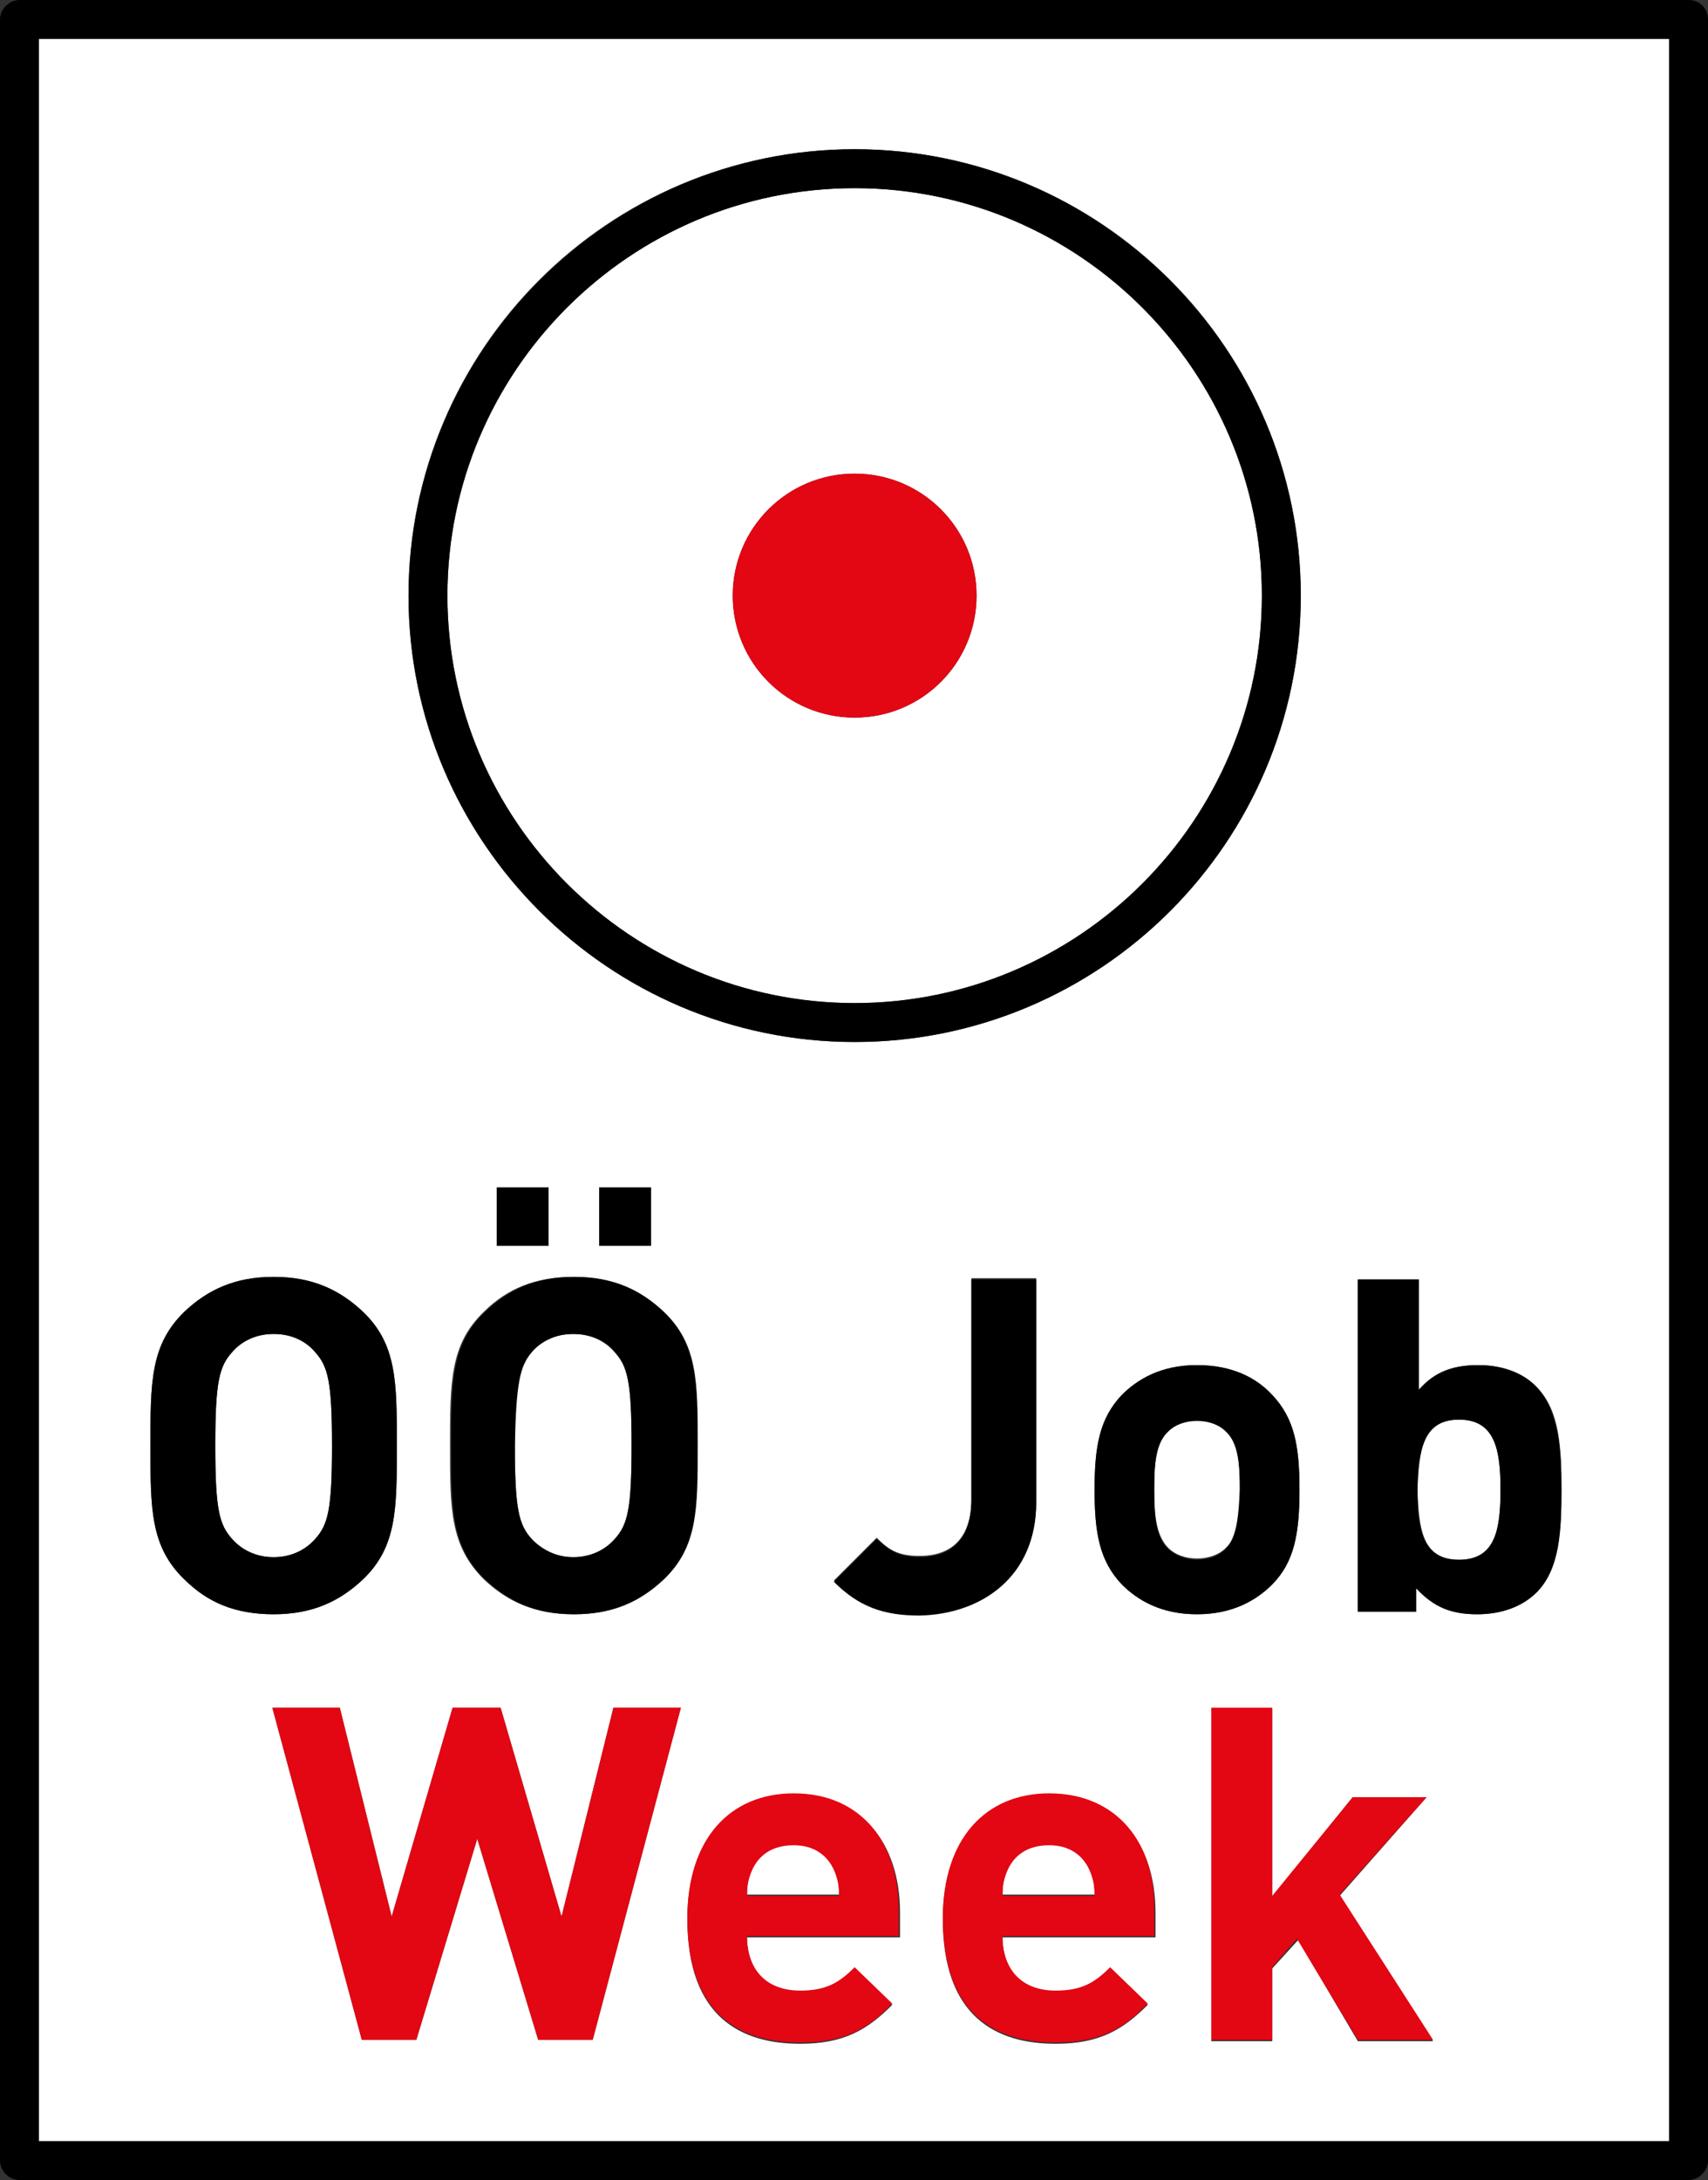
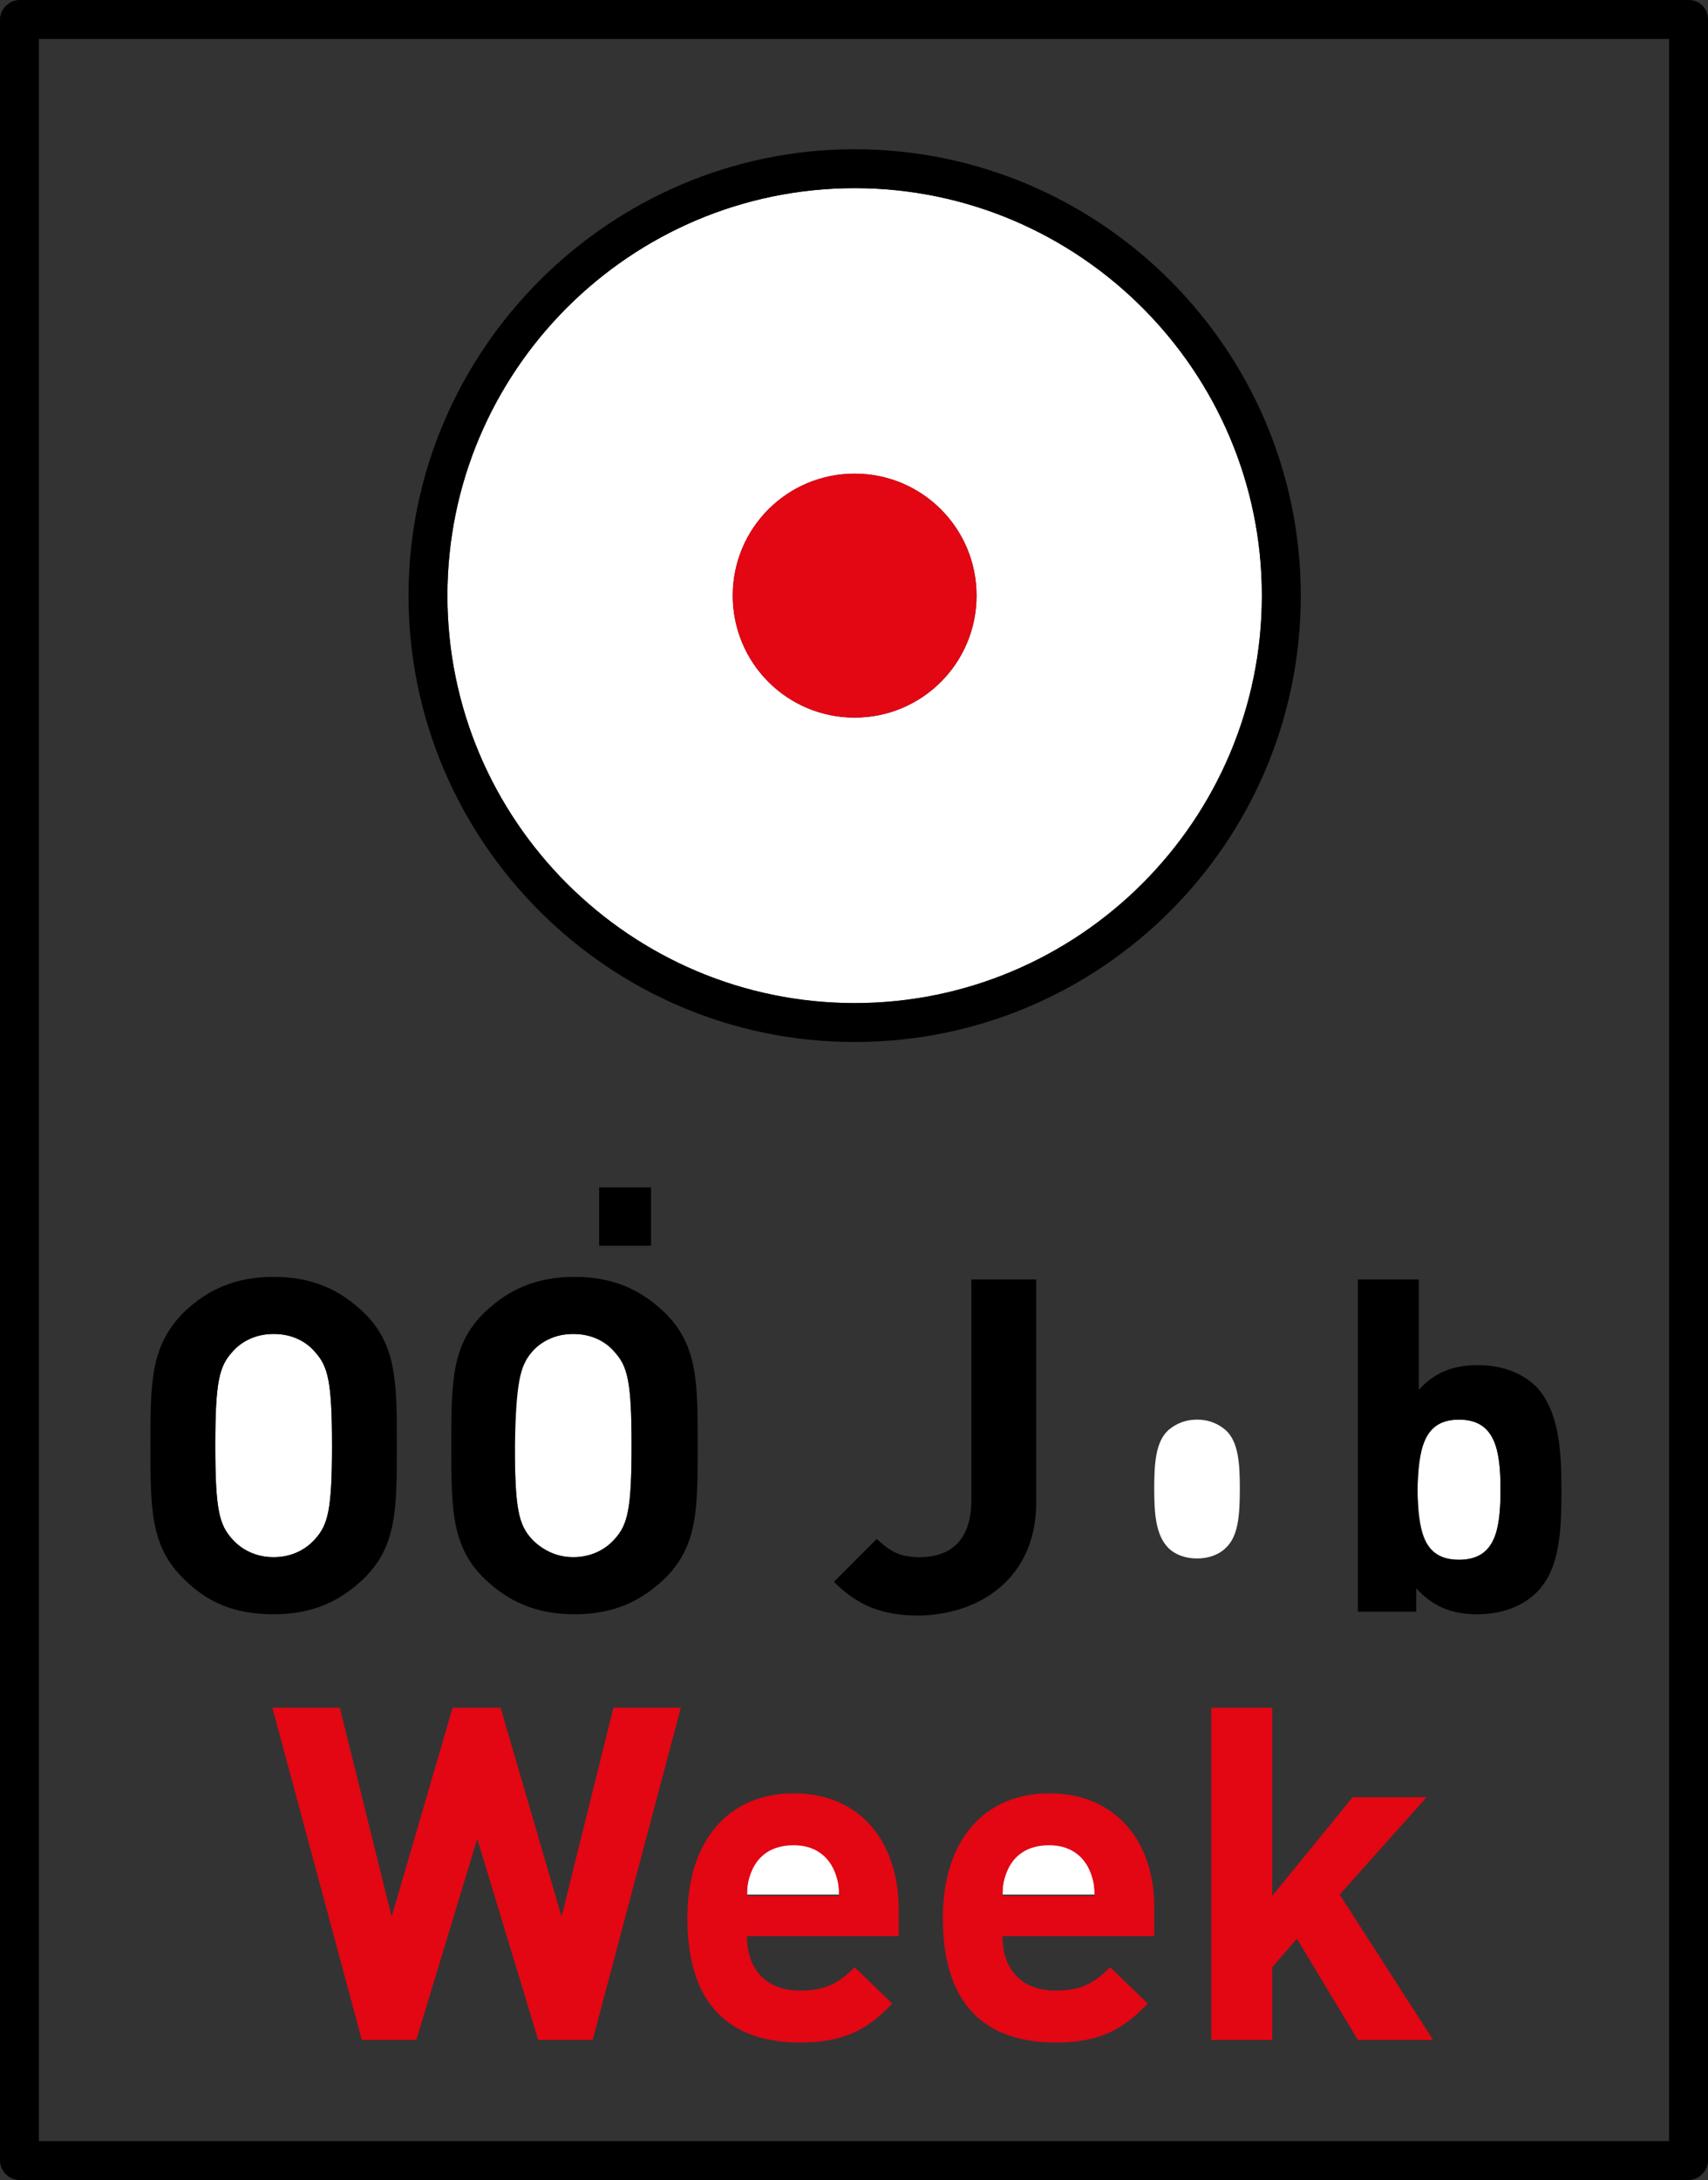
<svg xmlns="http://www.w3.org/2000/svg" xmlns:xlink="http://www.w3.org/1999/xlink" version="1.1" id="Ebene_1" x="0px" y="0px" viewBox="0 0 131.7 168" style="enable-background:new 0 0 131.7 168;" xml:space="preserve">
  <rect x="0" y="0" width="131.7" height="168" fill="#333333" stroke="none" />
  <style type="text/css"> .st0{clip-path:url(#SVGID_2_);fill:#FFFFFF;} .st1{clip-path:url(#SVGID_2_);} .st2{clip-path:url(#SVGID_2_);fill:#E30613;} </style>
  <g>
    <defs>
      <rect id="SVGID_1_" x="-47.5" y="-29.4" width="226.8" height="226.8" />
    </defs>
    <clipPath id="SVGID_2_">
      <use xlink:href="#SVGID_1_" style="overflow:visible;" />
    </clipPath>
    <path class="st0" d="M80.9,142.1c-1.6,0-2.7,0.8-3.2,1.9c-0.3,0.7-0.4,1.2-0.4,2h7.1c0-0.8-0.1-1.3-0.4-2 C83.5,143,82.5,142.1,80.9,142.1" />
    <path class="st0" d="M92.3,109.4c-0.9,0-1.6,0.3-2.2,0.8c-1,0.9-1.1,2.6-1.1,4.5c0,1.9,0.1,3.6,1.1,4.6c0.5,0.5,1.3,0.8,2.2,0.8 c0.9,0,1.7-0.3,2.2-0.8c1-0.9,1.1-2.6,1.1-4.6c0-1.9-0.1-3.6-1.1-4.5C93.9,109.7,93.2,109.4,92.3,109.4" />
    <path class="st0" d="M44.2,120c1.4,0,2.5-0.6,3.2-1.4c1-1.1,1.3-2.3,1.3-7.2c0-4.9-0.3-6.1-1.3-7.2c-0.7-0.8-1.8-1.4-3.2-1.4 c-1.4,0-2.5,0.5-3.2,1.4c-1,1.1-1.3,2.3-1.3,7.2c0,4.9,0.3,6.1,1.3,7.2C41.8,119.4,42.9,120,44.2,120" />
    <path class="st0" d="M112.5,120.2c2.8,0,3.2-2.3,3.2-5.4c0-3-0.4-5.4-3.2-5.4c-2.8,0-3.2,2.3-3.2,5.4 C109.4,117.9,109.7,120.2,112.5,120.2" />
    <path class="st0" d="M61.2,142.1c-1.6,0-2.7,0.8-3.2,1.9c-0.3,0.7-0.4,1.2-0.4,2h7.1c0-0.8-0.1-1.3-0.4-2 C63.8,143,62.8,142.1,61.2,142.1" />
    <path class="st0" d="M65.9,77.3c17.3,0,31.4-14.1,31.4-31.4c0-17.3-14.1-31.4-31.4-31.4S34.5,28.6,34.5,45.9 C34.5,63.2,48.6,77.3,65.9,77.3 M65.9,36.5c5.2,0,9.4,4.2,9.4,9.4c0,5.2-4.2,9.4-9.4,9.4c-5.2,0-9.4-4.2-9.4-9.4 C56.5,40.7,60.7,36.5,65.9,36.5" />
-     <path class="st0" d="M3,165.1h125.7V3H3V165.1z M45.7,157.2h-4.2l-4.7-15.5l-4.7,15.5h-4.2L21,131.6h5.2l4,16.1l4.7-16.1h3.7 l4.7,16.1l4-16.1h5.2L45.7,157.2z M44.2,98.4c3,0,5.1,1,6.9,2.7c2.6,2.5,2.6,5.4,2.6,10.3c0,4.9,0,7.8-2.6,10.3 c-1.8,1.7-3.9,2.7-6.9,2.7c-3,0-5.1-1-6.9-2.7c-2.6-2.6-2.6-5.4-2.6-10.3c0-4.9,0-7.8,2.6-10.3C39.1,99.3,41.3,98.4,44.2,98.4 M38.3,91.5h4V96h-4V91.5z M46.2,91.5h4V96h-4V91.5z M69.3,149.3H57.6c0,2.4,1.4,4.2,4.1,4.2c2.1,0,3.1-0.6,4.2-1.8l2.9,2.8 c-1.9,1.9-3.7,3-7.1,3c-4.5,0-8.7-2-8.7-9.6c0-6.1,3.3-9.6,8.2-9.6c5.2,0,8.2,3.7,8.2,9.1V149.3z M64.3,121.8l3.3-3.3 c0.9,0.9,1.6,1.4,3.3,1.4c2.5,0,4-1.4,4-4.4v-17h5v17.2c0,5.7-4.2,8.6-9,8.6C68.1,124.4,66.2,123.7,64.3,121.8 M89.1,149.3H77.3 c0,2.4,1.4,4.2,4.1,4.2c2.1,0,3.1-0.6,4.2-1.8l2.9,2.8c-1.9,1.9-3.7,3-7.1,3c-4.5,0-8.7-2-8.7-9.6c0-6.1,3.3-9.6,8.2-9.6 c5.2,0,8.2,3.7,8.2,9.1V149.3z M86.5,122.1c-1.7-1.8-2.1-3.9-2.1-7.3c0-3.4,0.4-5.5,2.1-7.3c1.2-1.2,3-2.3,5.8-2.3 c2.8,0,4.6,1,5.8,2.3c1.7,1.8,2.1,3.9,2.1,7.3c0,3.4-0.4,5.5-2.1,7.3c-1.2,1.2-3.1,2.3-5.8,2.3C89.5,124.4,87.7,123.3,86.5,122.1 M104.7,98.6h4.7v8.5c1.2-1.4,2.6-1.9,4.6-1.9c1.9,0,3.5,0.6,4.5,1.7c1.8,1.8,1.9,4.8,1.9,7.9c0,3.2-0.2,6.1-1.9,7.9 c-1.1,1.1-2.7,1.7-4.6,1.7c-2,0-3.3-0.5-4.7-2v1.8h-4.5V98.6z M110,138.5l-6.7,7.6l7.2,11.2h-5.8l-4.6-7.8l-2,2.2v5.6h-4.7v-25.6 h4.7v14.5l6.2-7.7H110z M65.9,11.5c19,0,34.4,15.4,34.4,34.4S84.8,80.3,65.9,80.3S31.5,64.9,31.5,45.9S46.9,11.5,65.9,11.5 M14.2,101.1c1.8-1.7,3.9-2.7,6.9-2.7c3,0,5.1,1,6.9,2.7c2.6,2.5,2.6,5.4,2.6,10.3c0,4.9,0,7.8-2.6,10.3c-1.8,1.7-3.9,2.7-6.9,2.7 c-3,0-5.1-1-6.9-2.7c-2.6-2.6-2.6-5.4-2.6-10.3C11.6,106.5,11.6,103.6,14.2,101.1" />
    <path class="st0" d="M21.1,120c1.4,0,2.5-0.6,3.2-1.4c1-1.1,1.3-2.3,1.3-7.2c0-4.9-0.3-6.1-1.3-7.2c-0.7-0.8-1.8-1.4-3.2-1.4 c-1.4,0-2.5,0.5-3.2,1.4c-1,1.1-1.3,2.3-1.3,7.2c0,4.9,0.3,6.1,1.3,7.2C18.6,119.4,19.7,120,21.1,120" />
    <path class="st1" d="M65.9,80.3c19,0,34.4-15.4,34.4-34.4S84.8,11.5,65.9,11.5S31.5,27,31.5,45.9S46.9,80.3,65.9,80.3 M65.9,14.5 c17.3,0,31.4,14.1,31.4,31.4S83.2,77.3,65.9,77.3S34.5,63.2,34.5,45.9S48.6,14.5,65.9,14.5" />
    <path class="st2" d="M65.9,55.3c5.2,0,9.4-4.2,9.4-9.4s-4.2-9.4-9.4-9.4c-5.2,0-9.4,4.2-9.4,9.4S60.7,55.3,65.9,55.3" />
    <path class="st1" d="M130.2,0H1.5C0.7,0,0,0.7,0,1.5v165c0,0.8,0.7,1.5,1.5,1.5h128.7c0.8,0,1.5-0.7,1.5-1.5V1.5 C131.7,0.7,131.1,0,130.2,0 M128.7,165H3V3h125.7V165z" />
    <path class="st1" d="M21.1,124.4c3,0,5.1-1,6.9-2.7c2.6-2.5,2.6-5.4,2.6-10.3c0-4.9,0-7.8-2.6-10.3c-1.8-1.7-3.9-2.7-6.9-2.7 c-3,0-5.1,1-6.9,2.7c-2.6,2.6-2.6,5.4-2.6,10.3c0,4.9,0,7.8,2.6,10.3C16,123.5,18.1,124.4,21.1,124.4 M17.9,104.2 c0.7-0.8,1.8-1.4,3.2-1.4c1.4,0,2.5,0.5,3.2,1.4c1,1.1,1.3,2.3,1.3,7.2c0,4.9-0.3,6.1-1.3,7.2c-0.7,0.8-1.8,1.4-3.2,1.4 c-1.4,0-2.5-0.6-3.2-1.4c-1-1.1-1.3-2.3-1.3-7.2C16.6,106.5,16.9,105.3,17.9,104.2" />
    <path class="st1" d="M34.8,111.4c0,4.9,0,7.8,2.6,10.3c1.8,1.7,3.9,2.7,6.9,2.7c3,0,5.1-1,6.9-2.7c2.6-2.5,2.6-5.4,2.6-10.3 c0-4.9,0-7.8-2.6-10.3c-1.8-1.7-3.9-2.7-6.9-2.7c-3,0-5.1,1-6.9,2.7C34.8,103.6,34.8,106.5,34.8,111.4 M41,104.2 c0.7-0.8,1.8-1.4,3.2-1.4c1.4,0,2.5,0.5,3.2,1.4c1,1.1,1.3,2.3,1.3,7.2c0,4.9-0.3,6.1-1.3,7.2c-0.7,0.8-1.8,1.4-3.2,1.4 c-1.4,0-2.5-0.6-3.2-1.4c-1-1.1-1.3-2.3-1.3-7.2C39.8,106.5,40.1,105.3,41,104.2" />
-     <rect x="38.3" y="91.5" class="st1" width="4" height="4.5" />
    <rect x="46.2" y="91.5" class="st1" width="4" height="4.5" />
    <path class="st1" d="M79.9,115.8V98.6h-5v17c0,3-1.5,4.4-4,4.4c-1.7,0-2.4-0.6-3.3-1.4l-3.3,3.3c1.9,1.9,3.8,2.6,6.6,2.6 C75.7,124.4,79.9,121.5,79.9,115.8" />
-     <path class="st1" d="M100.2,114.8c0-3.4-0.4-5.5-2.1-7.3c-1.2-1.3-3.1-2.3-5.8-2.3c-2.8,0-4.6,1.1-5.8,2.3 c-1.7,1.8-2.1,3.9-2.1,7.3c0,3.4,0.4,5.5,2.1,7.3c1.2,1.2,3,2.3,5.8,2.3c2.8,0,4.6-1.1,5.8-2.3C99.8,120.4,100.2,118.2,100.2,114.8 M94.5,119.4c-0.5,0.5-1.3,0.8-2.2,0.8c-0.9,0-1.6-0.3-2.2-0.8c-1-0.9-1.1-2.6-1.1-4.6c0-1.9,0.1-3.6,1.1-4.5 c0.5-0.5,1.3-0.8,2.2-0.8c0.9,0,1.7,0.3,2.2,0.8c1,0.9,1.1,2.6,1.1,4.5C95.5,116.8,95.4,118.4,94.5,119.4" />
    <path class="st1" d="M109.2,122.4c1.3,1.4,2.7,2,4.7,2c1.9,0,3.5-0.6,4.6-1.7c1.8-1.8,1.9-4.8,1.9-7.9c0-3.1-0.2-6-1.9-7.9 c-1.1-1.1-2.7-1.7-4.5-1.7c-1.9,0-3.3,0.5-4.6,1.9v-8.5h-4.7v25.6h4.5V122.4z M112.5,109.4c2.8,0,3.2,2.3,3.2,5.4 c0,3.1-0.4,5.4-3.2,5.4c-2.8,0-3.2-2.3-3.2-5.4C109.4,111.8,109.7,109.4,112.5,109.4" />
    <polygon class="st2" points="43.3,147.7 38.6,131.6 34.9,131.6 30.2,147.7 26.2,131.6 21,131.6 27.9,157.2 32.1,157.2 36.8,141.7 41.5,157.2 45.7,157.2 52.5,131.6 47.3,131.6 " />
    <path class="st2" d="M61.2,138.2c-4.9,0-8.2,3.5-8.2,9.6c0,7.6,4.2,9.6,8.7,9.6c3.4,0,5.2-1,7.1-3l-2.9-2.8 c-1.2,1.2-2.2,1.8-4.2,1.8c-2.7,0-4.1-1.7-4.1-4.2h11.7v-2C69.3,142,66.4,138.2,61.2,138.2 M57.6,146.1c0-0.8,0.1-1.3,0.4-2 c0.5-1.1,1.5-1.9,3.2-1.9c1.6,0,2.6,0.8,3.1,1.9c0.3,0.7,0.4,1.2,0.4,2H57.6z" />
    <path class="st2" d="M80.9,138.2c-4.9,0-8.2,3.5-8.2,9.6c0,7.6,4.2,9.6,8.7,9.6c3.4,0,5.2-1,7.1-3l-2.9-2.8 c-1.2,1.2-2.2,1.8-4.2,1.8c-2.7,0-4.1-1.7-4.1-4.2h11.7v-2C89.1,142,86.1,138.2,80.9,138.2 M77.3,146.1c0-0.8,0.1-1.3,0.4-2 c0.5-1.1,1.5-1.9,3.2-1.9c1.6,0,2.6,0.8,3.1,1.9c0.3,0.7,0.4,1.2,0.4,2H77.3z" />
    <polygon class="st2" points="98.1,131.6 93.4,131.6 93.4,157.2 98.1,157.2 98.1,151.6 100,149.4 104.7,157.2 110.5,157.2 103.3,146 110,138.5 104.3,138.5 98.1,146.1 " />
  </g>
</svg>